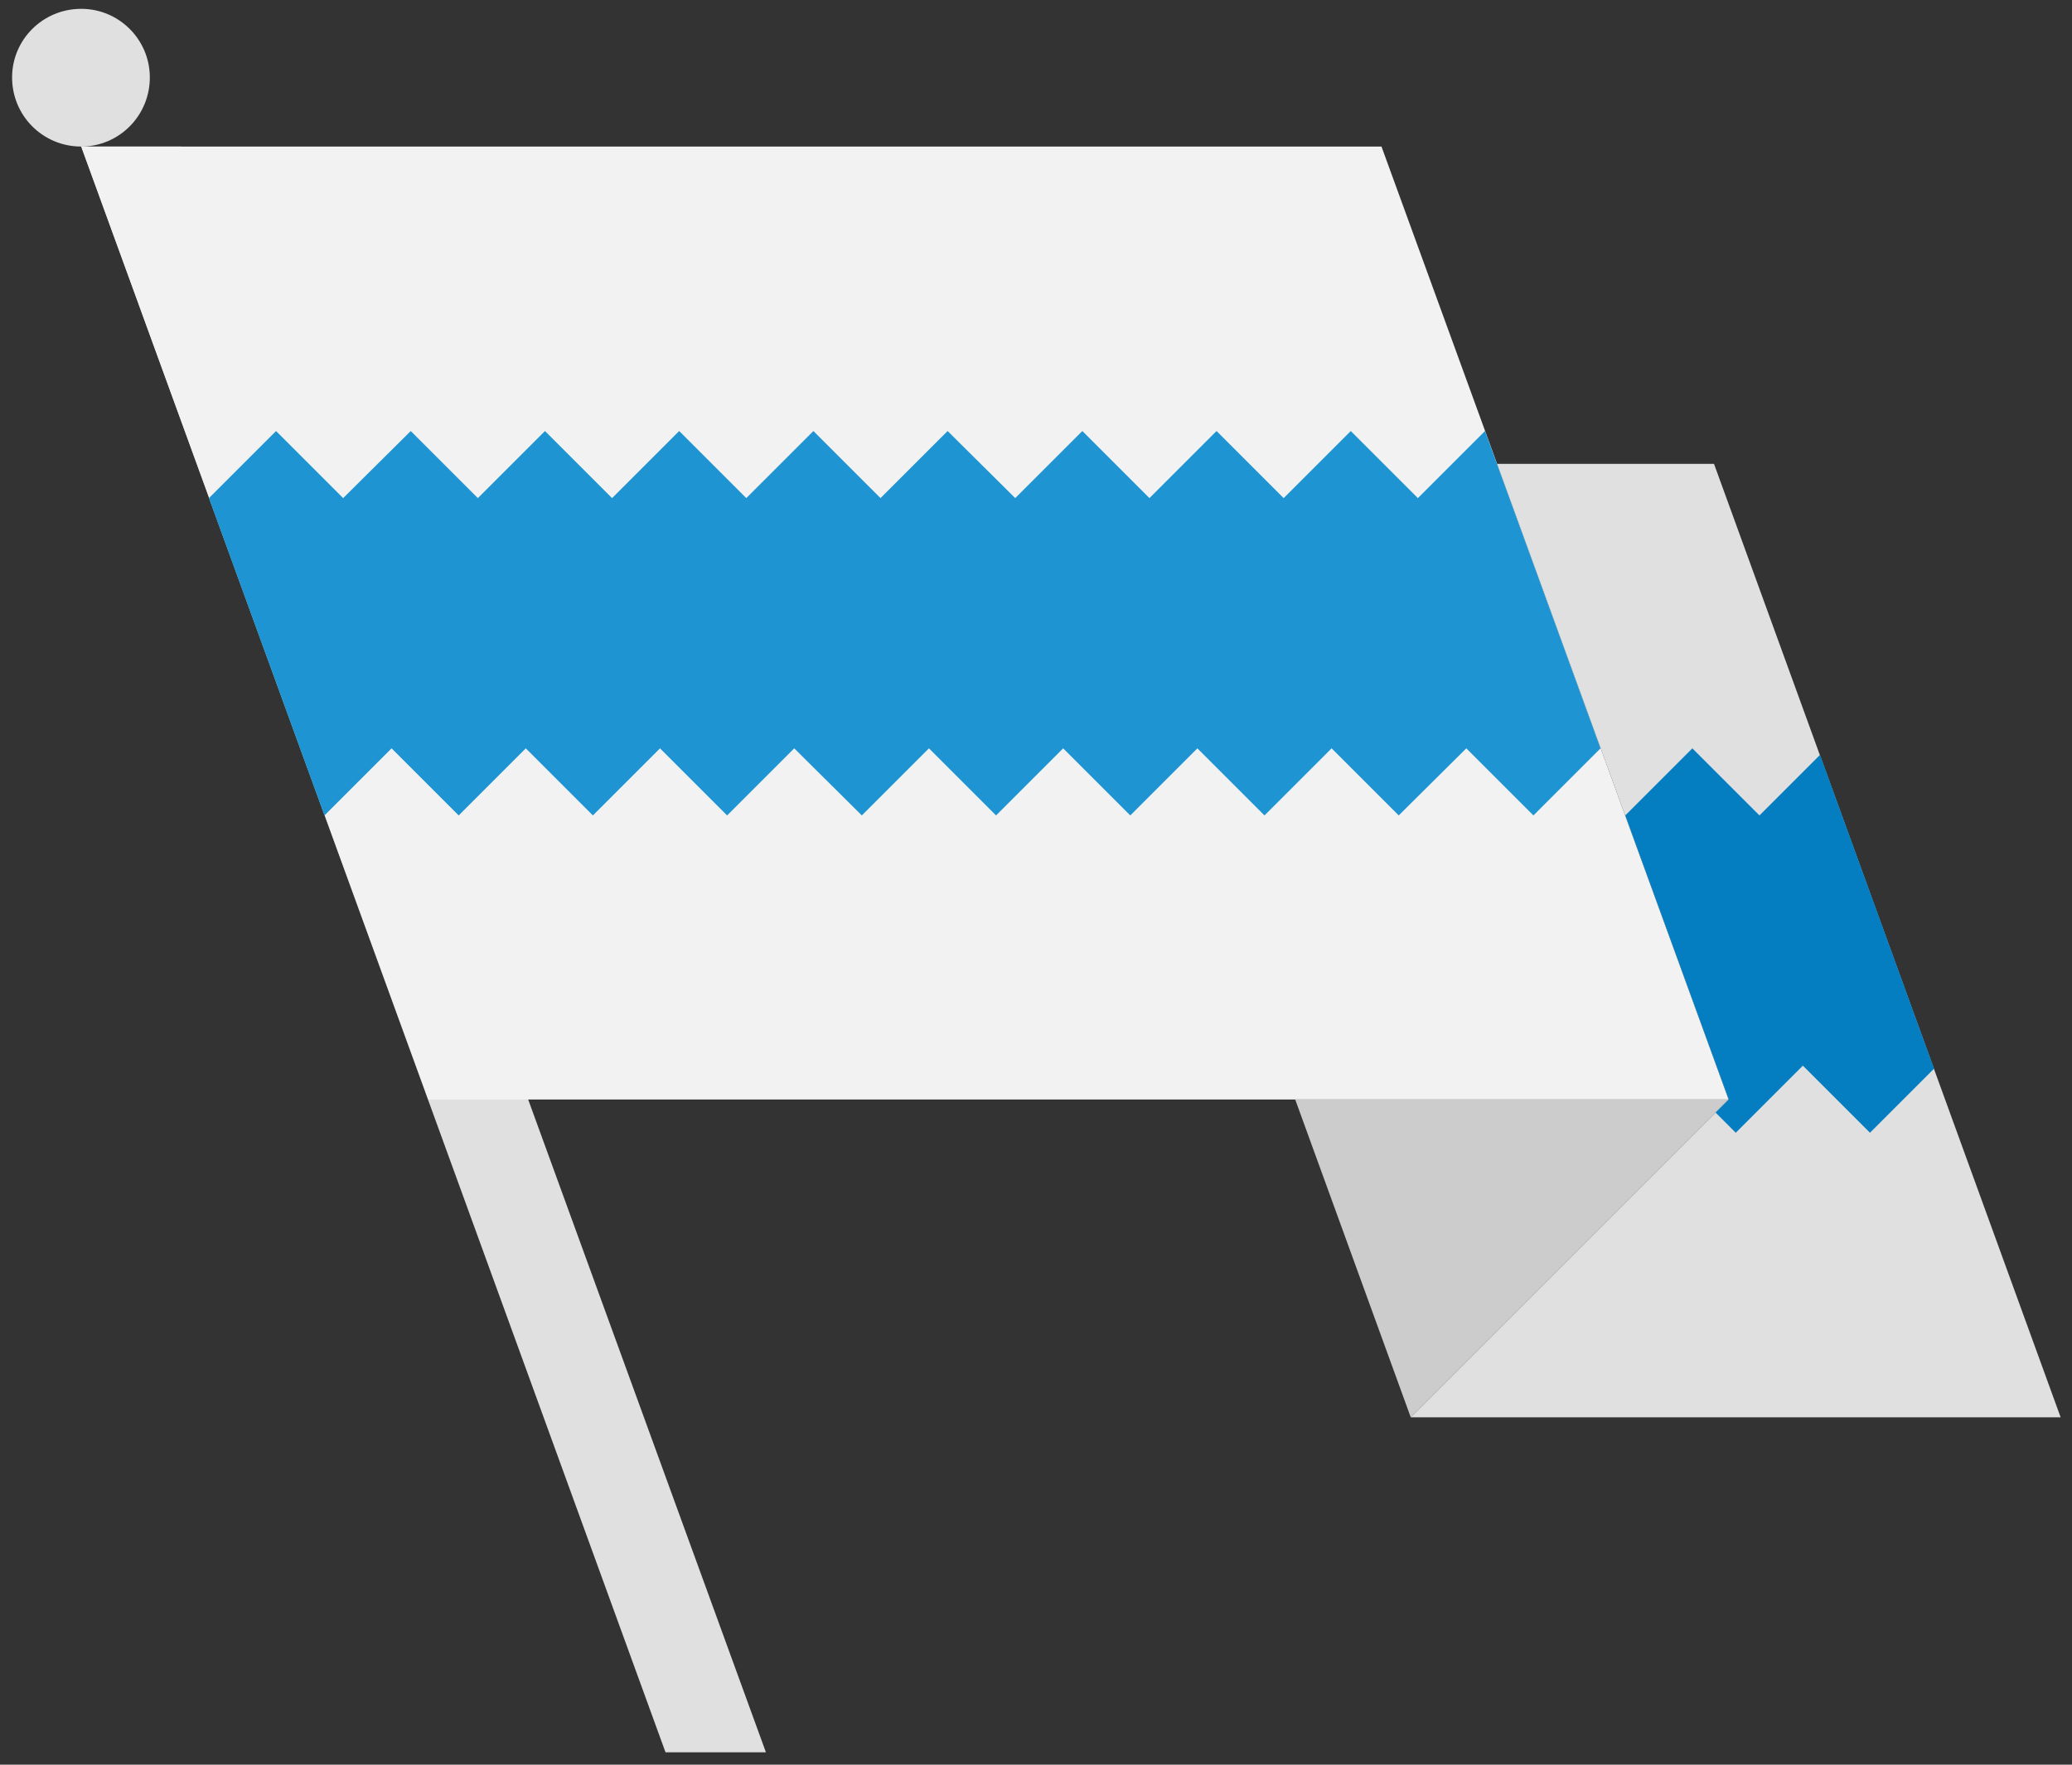
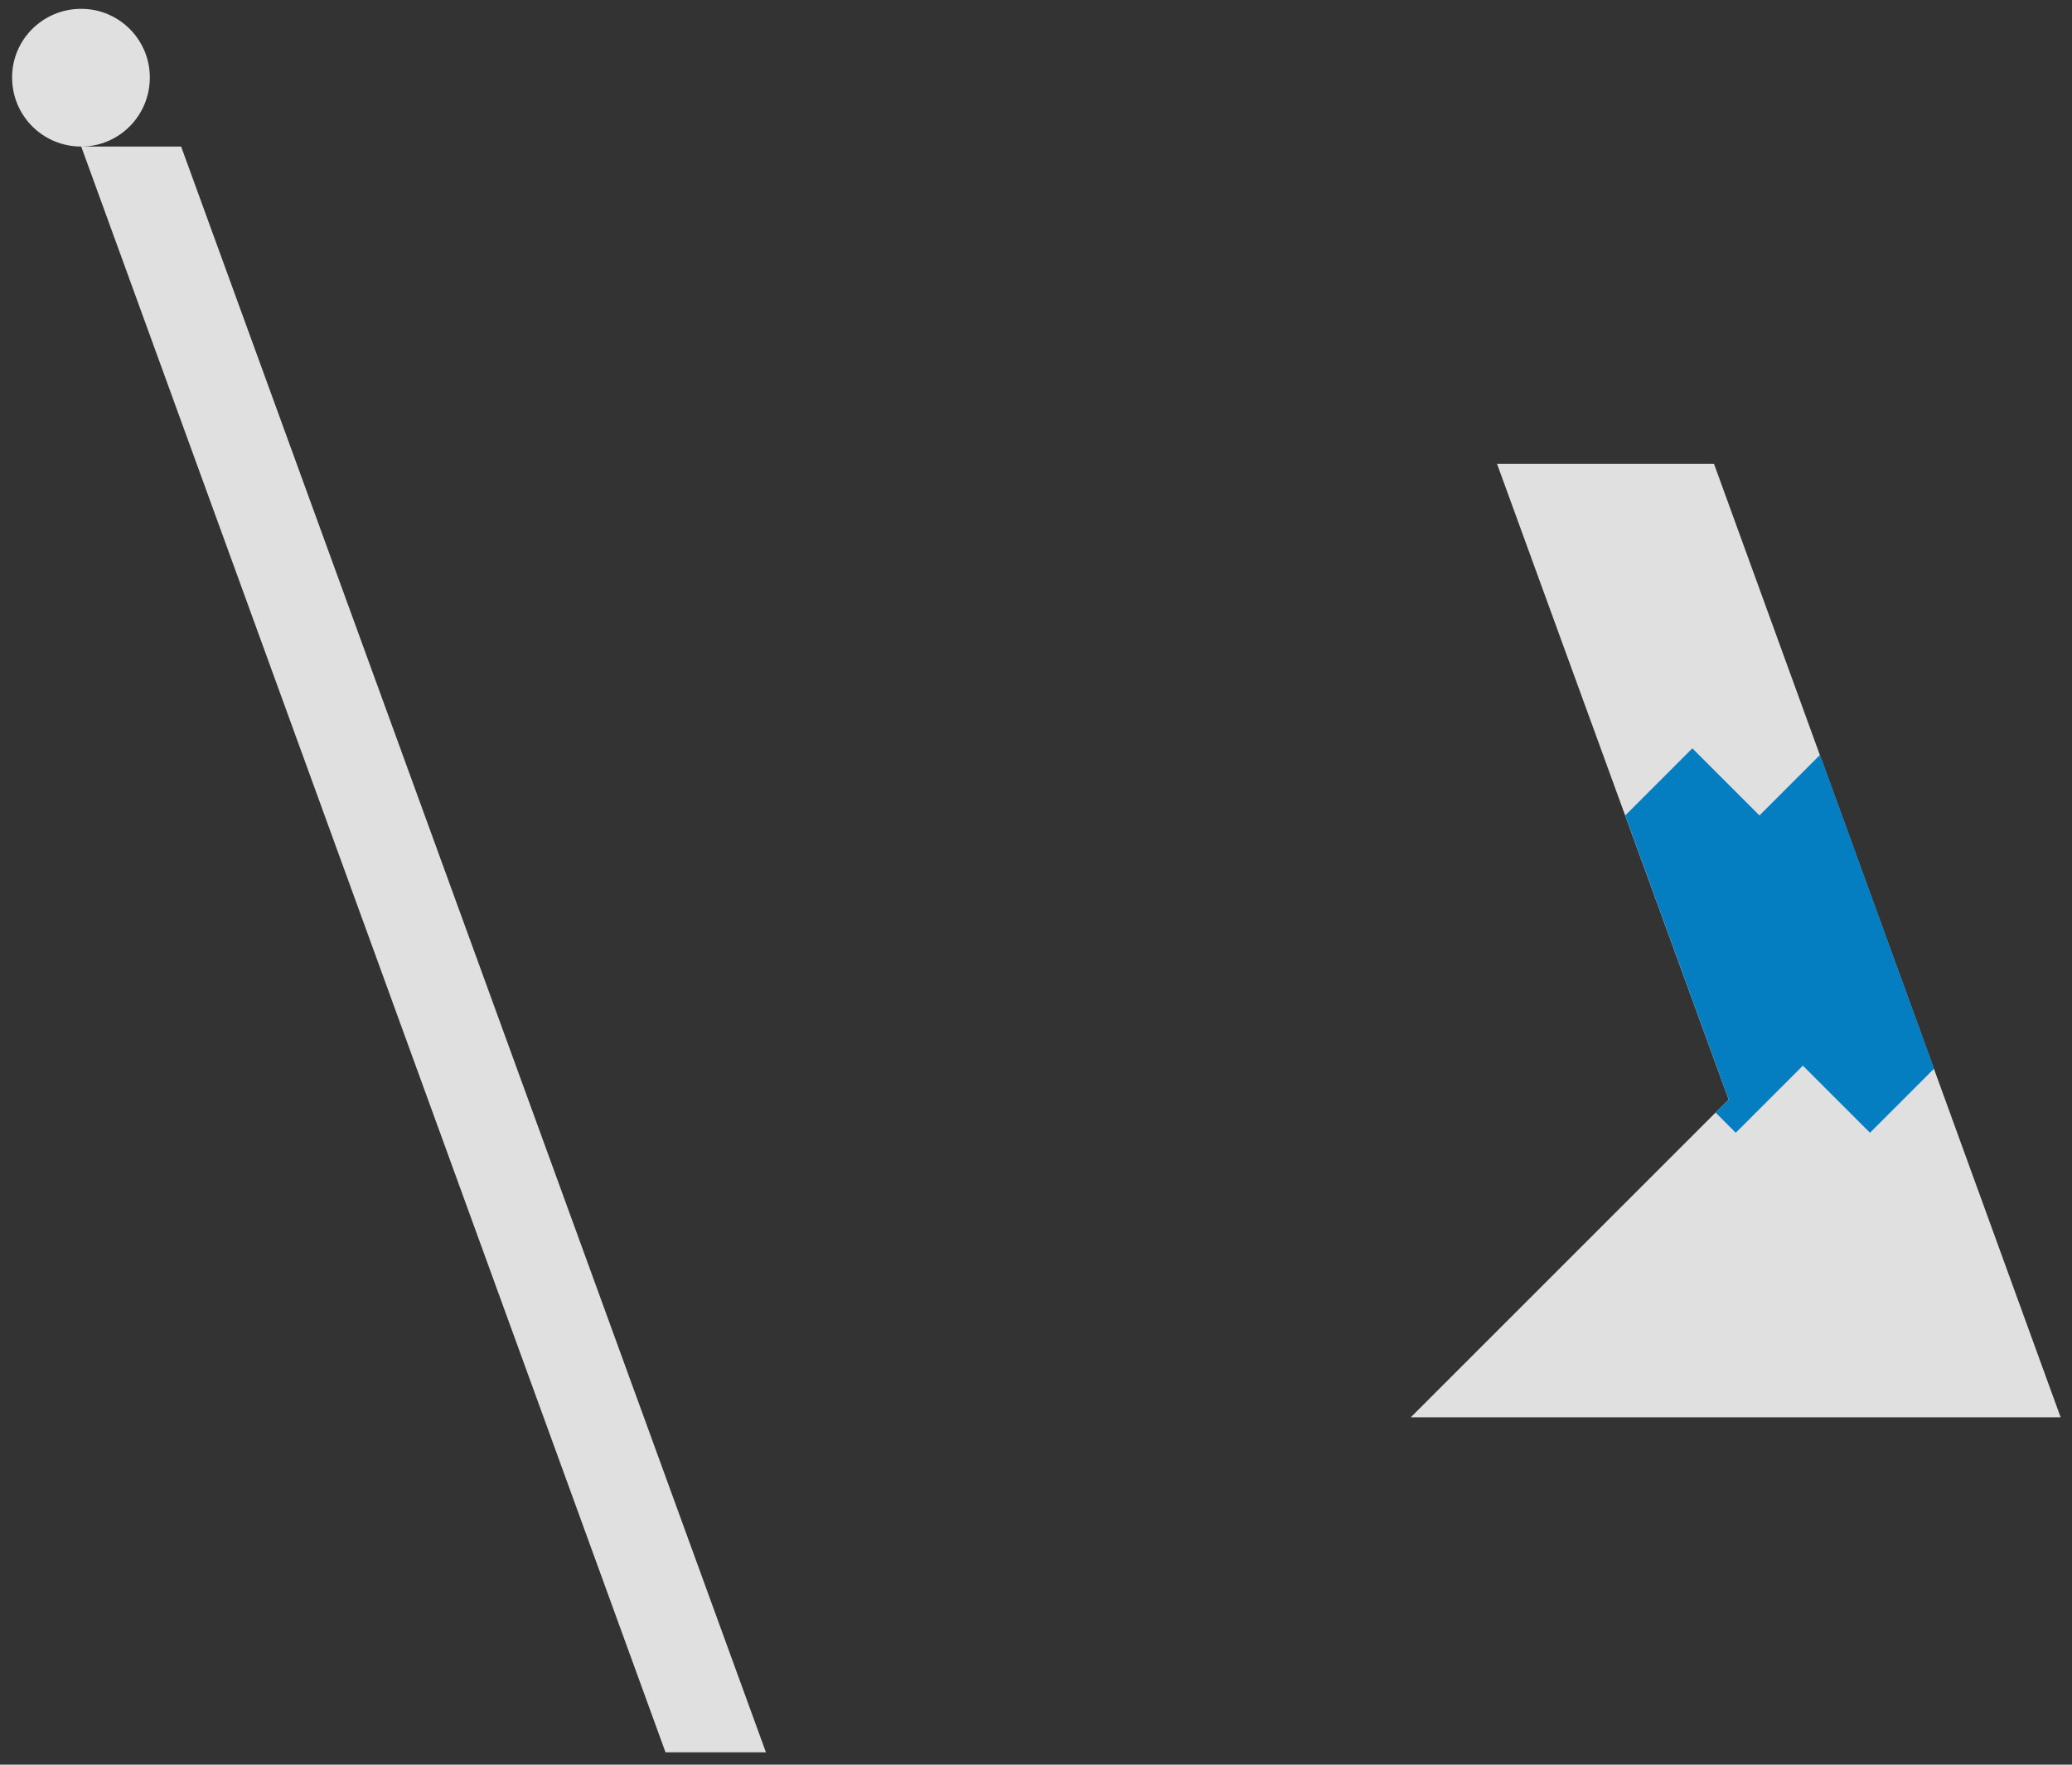
<svg xmlns="http://www.w3.org/2000/svg" version="1.1" x="0px" y="0px" width="270px" height="230px" viewBox="0 0 270 230" enable-background="new 0 0 270 230" xml:space="preserve">
  <rect x="0" y="0" width="270" height="230" fill="#333333" stroke="none" />
  <g id="Base">
    <g>
      <path fill="#E0E0E0" d="M19.524,10.092c0,4.996-4.011,9.008-8.941,9.008c-4.997,0-9.008-4.012-9.008-9.008    c0-4.932,4.011-8.941,9.008-8.941C15.514,1.15,19.524,5.16,19.524,10.092z M23.602,19.1l76.204,209.283H86.722L10.583,19.1H23.602    z" />
-       <path fill="#F2F2F2" d="M10.583,19.1H180.02l45.236,124.201H55.819L10.583,19.1z" />
-       <path fill="#CCCCCC" d="M183.834,184.725l-15.057-41.424h56.479L183.834,184.725z" />
      <path fill="#E0E0E0" d="M183.834,184.725l41.423-41.424l-30.18-82.844h28.273l45.17,124.268H183.834z" />
    </g>
  </g>
  <g id="Decoration">
    <g id="sawtooth-b_2_">
-       <path fill="#1E94D2" d="M51.026,97.533l-8.745,8.745L27.225,64.921l8.744-8.744l8.745,8.744l8.81-8.744l8.745,8.744l8.744-8.744    l8.745,8.744l8.745-8.744l8.744,8.744l8.745-8.744l8.745,8.744l8.744-8.744l8.811,8.744l8.745-8.744l8.744,8.744l8.745-8.744    l8.745,8.744l8.744-8.744l8.745,8.744l8.745-8.744l15.057,41.357l-8.745,8.745l-8.745-8.745l-8.81,8.745l-8.745-8.745    l-8.745,8.745l-8.744-8.745l-8.745,8.745l-8.745-8.745l-8.744,8.745l-8.745-8.745l-8.745,8.745l-8.811-8.745l-8.744,8.745    l-8.745-8.745l-8.745,8.745l-8.744-8.745l-8.745,8.745L51.026,97.533z" />
      <path fill="#057DC1" d="M226.185,147.635l-2.63-2.63l1.709-1.71l-13.479-37.017l8.744-8.745l8.745,8.745l7.89-7.891l14.86,40.896    l-8.35,8.351l-8.745-8.745L226.185,147.635z" />
    </g>
  </g>
</svg>